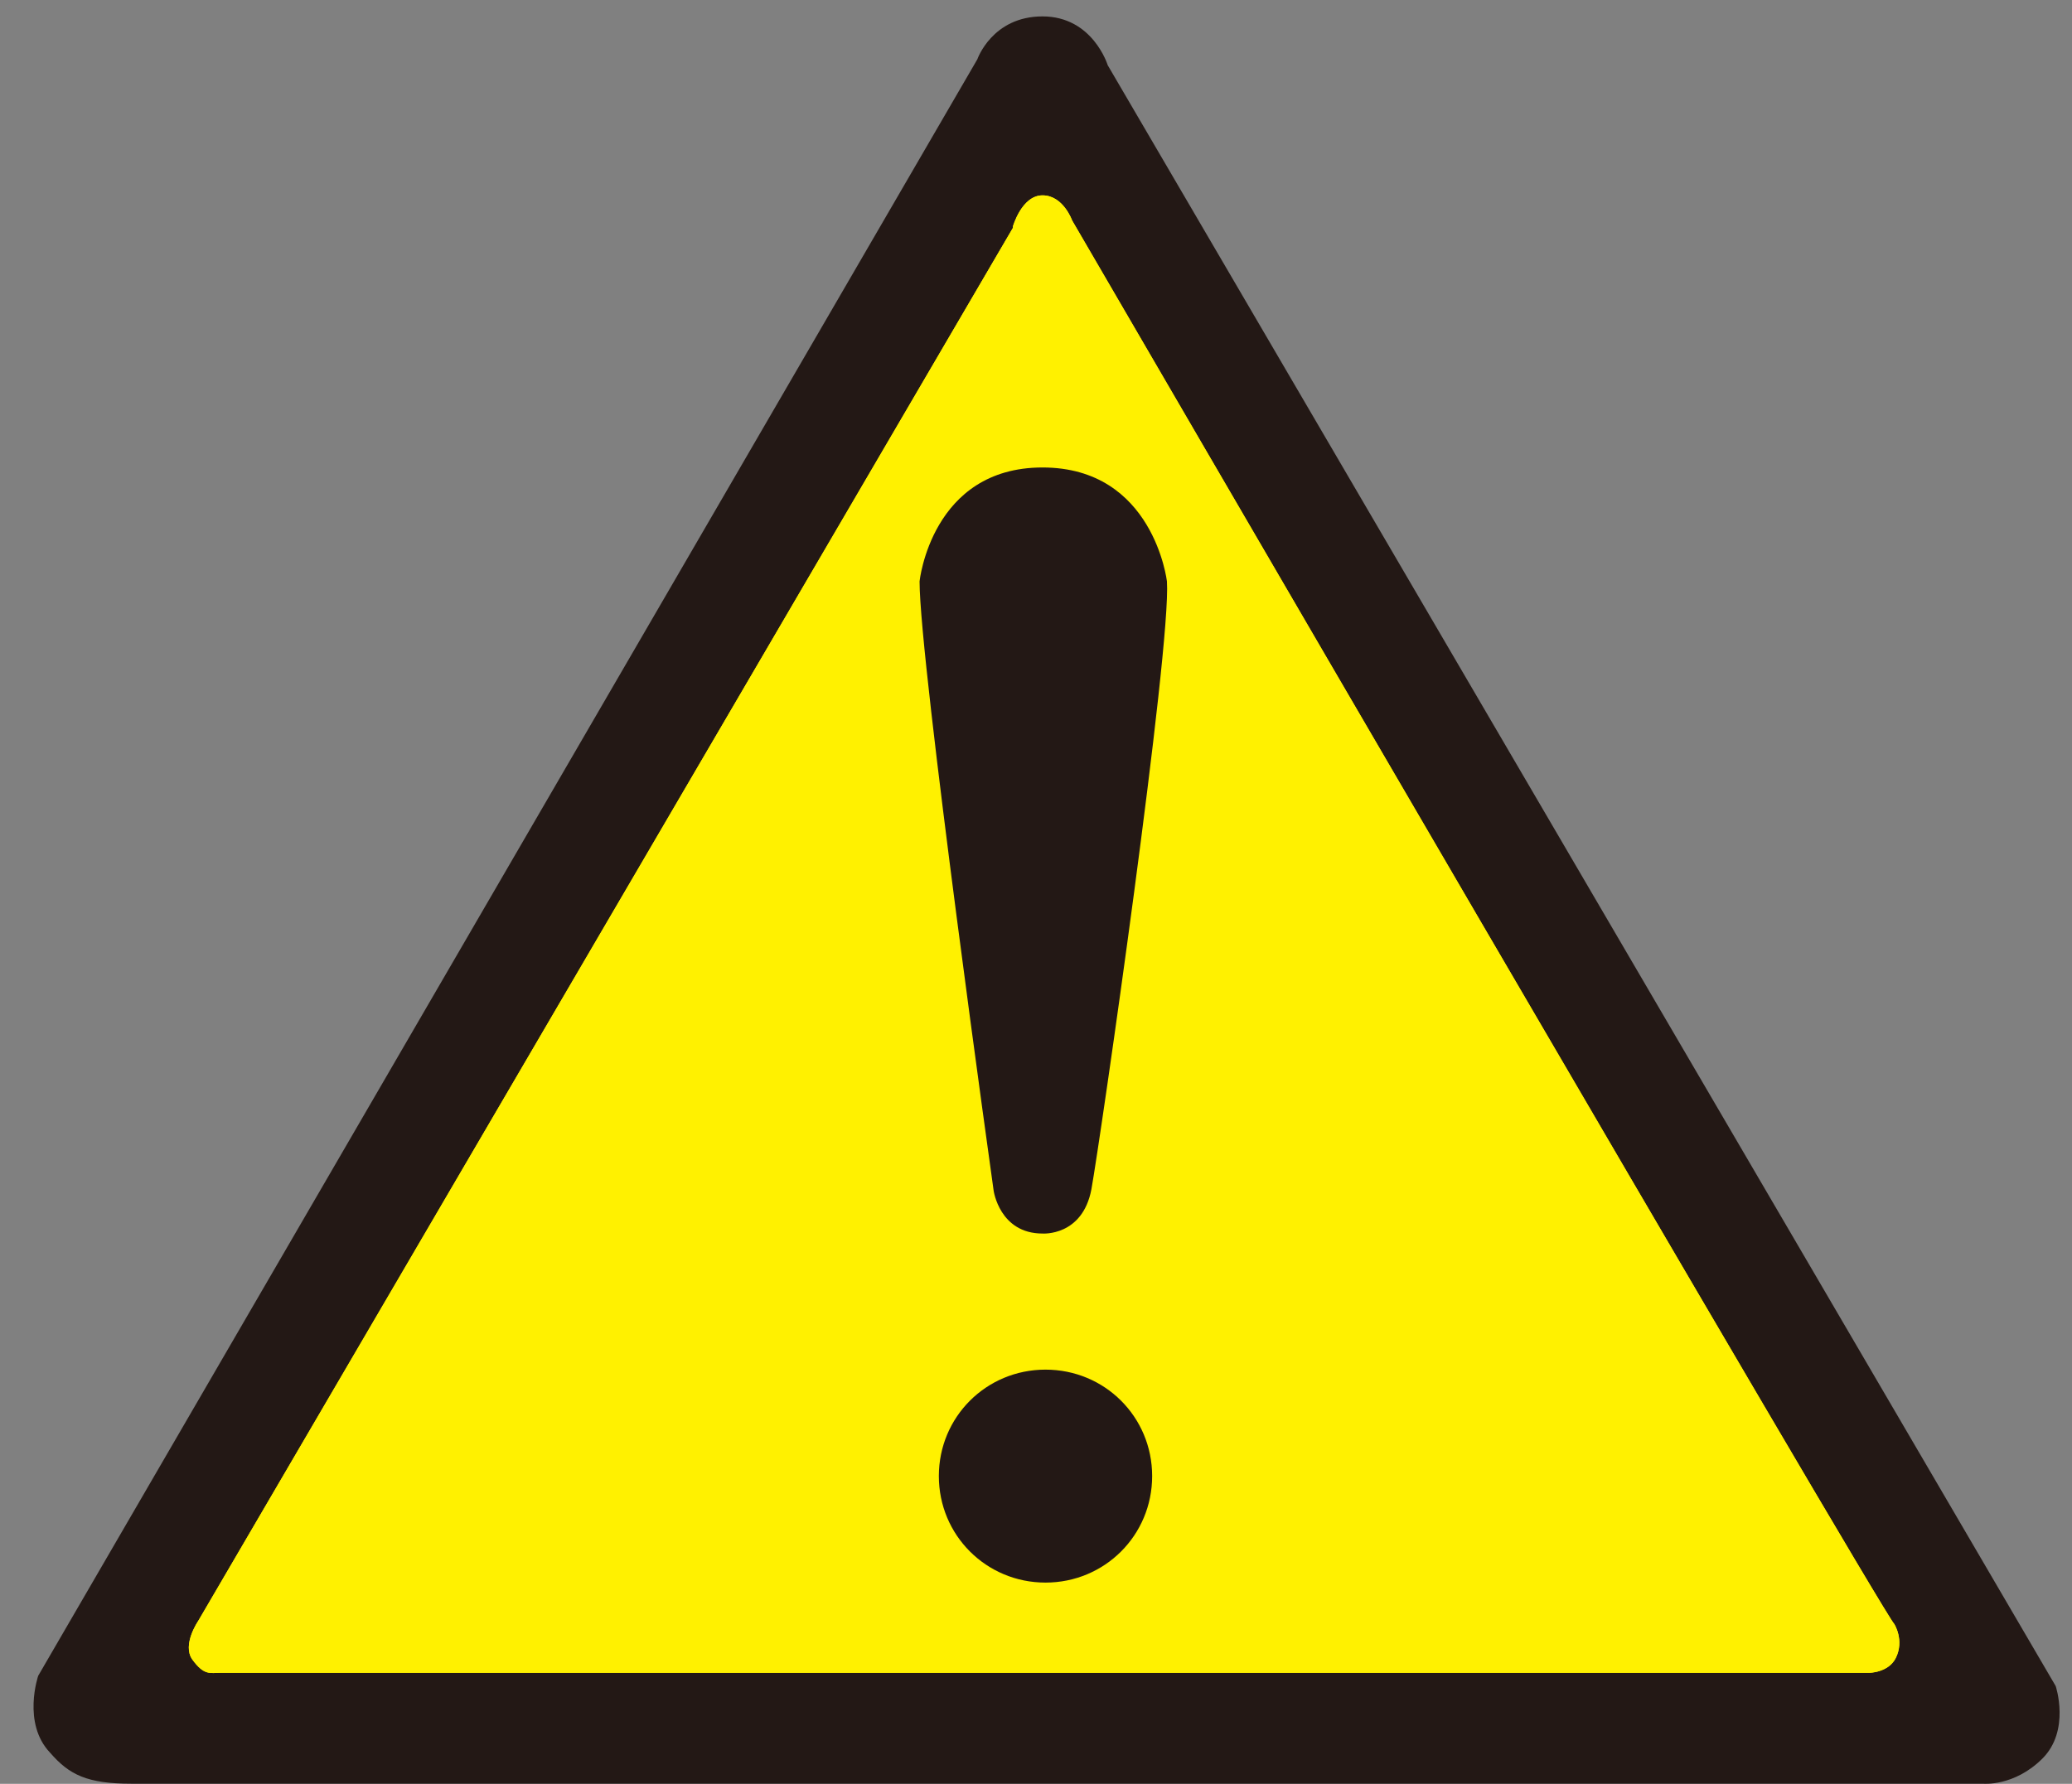
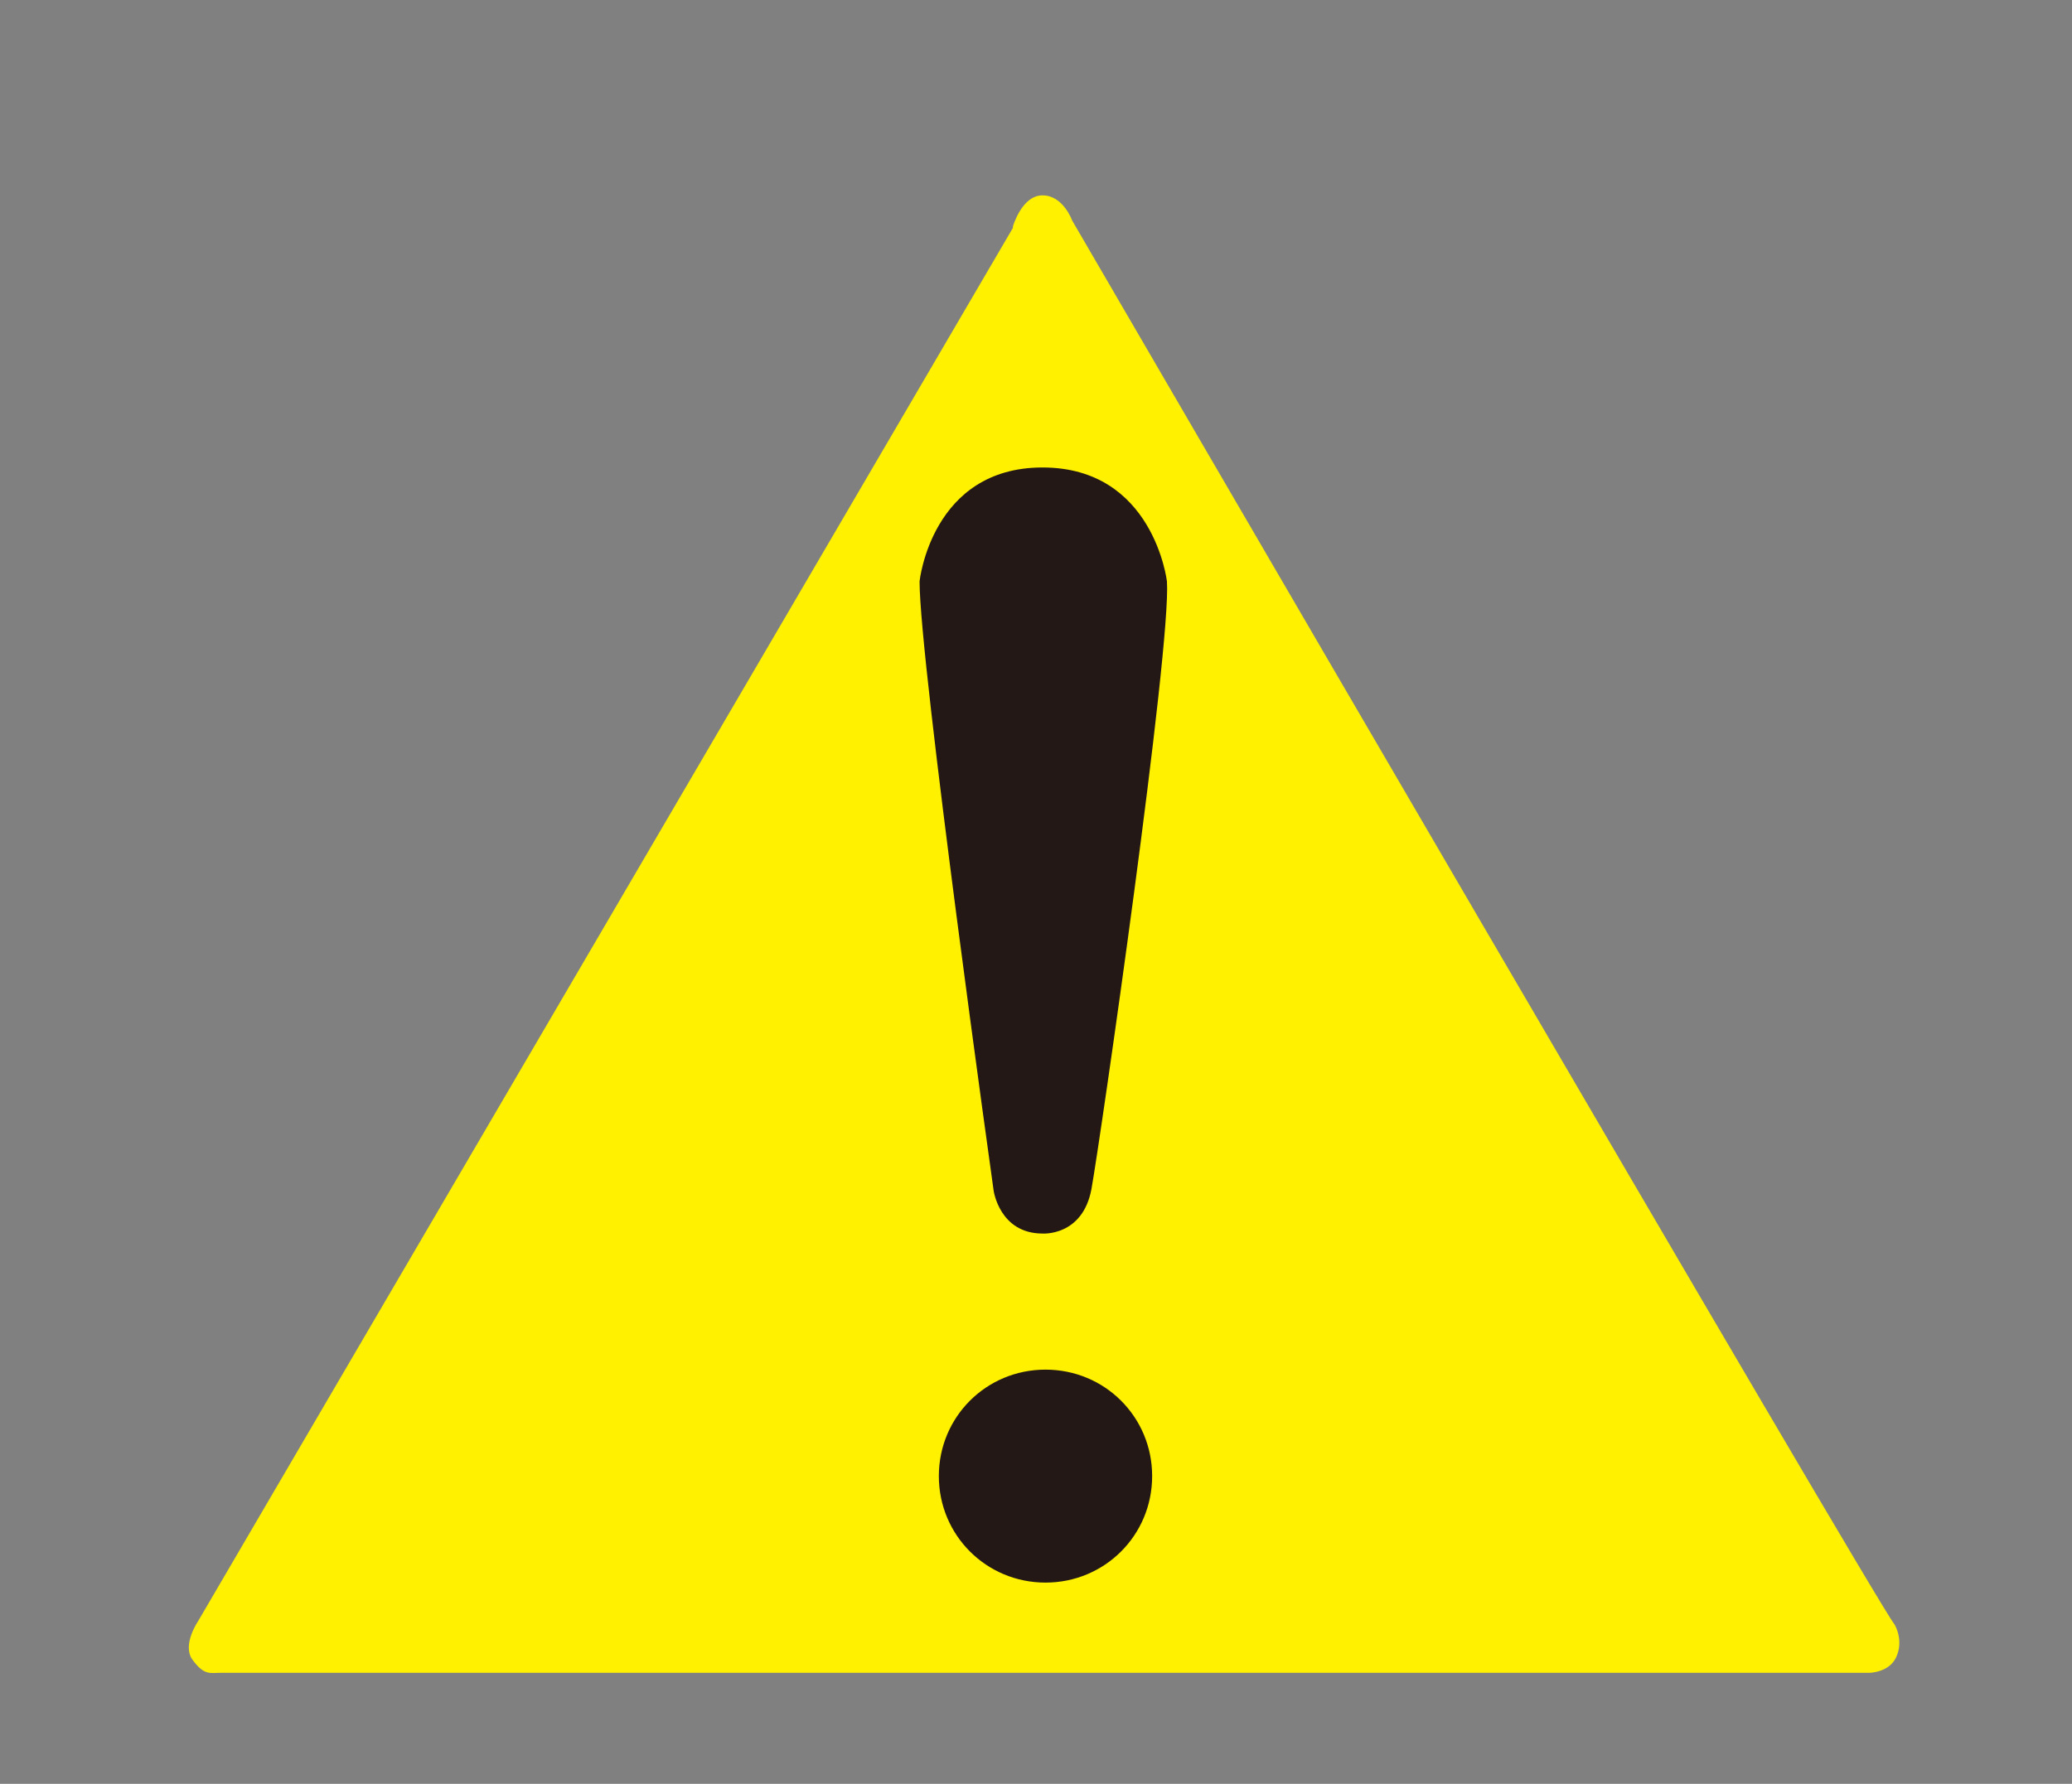
<svg xmlns="http://www.w3.org/2000/svg" width="36" height="31" viewBox="0 0 36 31" fill="none">
  <rect x="0" y="0" width="36" height="31" fill="#808080" stroke="none" />
-   <path d="M0.664 29.122C0.664 29.122 0.381 29.945 0.87 30.459C1.204 30.844 1.513 30.998 2.285 30.998H34.456C34.456 30.998 34.996 31.05 35.486 30.561C35.974 30.073 35.717 29.302 35.717 29.302L19.246 1.133C19.246 1.133 18.988 0.285 18.113 0.285C17.238 0.285 16.981 1.03 16.981 1.03L0.664 29.122Z" fill="#231815" />
-   <path d="M17.599 3.96L3.443 28.171C3.443 28.171 3.16 28.582 3.341 28.839C3.546 29.122 3.649 29.071 3.829 29.071H32.474C32.474 29.071 32.809 29.071 32.938 28.814C33.092 28.505 32.912 28.223 32.912 28.223C32.68 27.991 18.628 3.832 18.628 3.832C18.628 3.832 18.474 3.395 18.113 3.395C17.753 3.395 17.599 3.935 17.599 3.935" fill="#FFF100" />
  <path d="M17.599 3.96L3.443 28.171C3.443 28.171 3.16 28.582 3.341 28.839C3.546 29.122 3.649 29.071 3.829 29.071H32.474C32.474 29.071 32.809 29.071 32.938 28.814C33.092 28.505 32.912 28.223 32.912 28.223C32.68 27.991 18.628 3.832 18.628 3.832C18.628 3.832 18.474 3.395 18.113 3.395C17.753 3.395 17.599 3.935 17.599 3.935" fill="#FFF100" />
  <path d="M18.165 27.503C19.195 27.503 20.018 26.68 20.018 25.652C20.018 24.624 19.195 23.802 18.165 23.802C17.136 23.802 16.312 24.624 16.312 25.652C16.312 26.68 17.136 27.503 18.165 27.503Z" fill="#231815" />
  <path d="M18.113 21.437C18.113 21.437 18.808 21.489 18.963 20.666C19.117 19.818 20.352 11.259 20.275 10.103C20.275 10.103 20.044 8.124 18.113 8.124C16.183 8.124 15.977 10.103 15.977 10.103C15.977 11.517 17.264 20.692 17.264 20.692C17.264 20.692 17.367 21.437 18.113 21.437Z" fill="#231815" />
</svg>